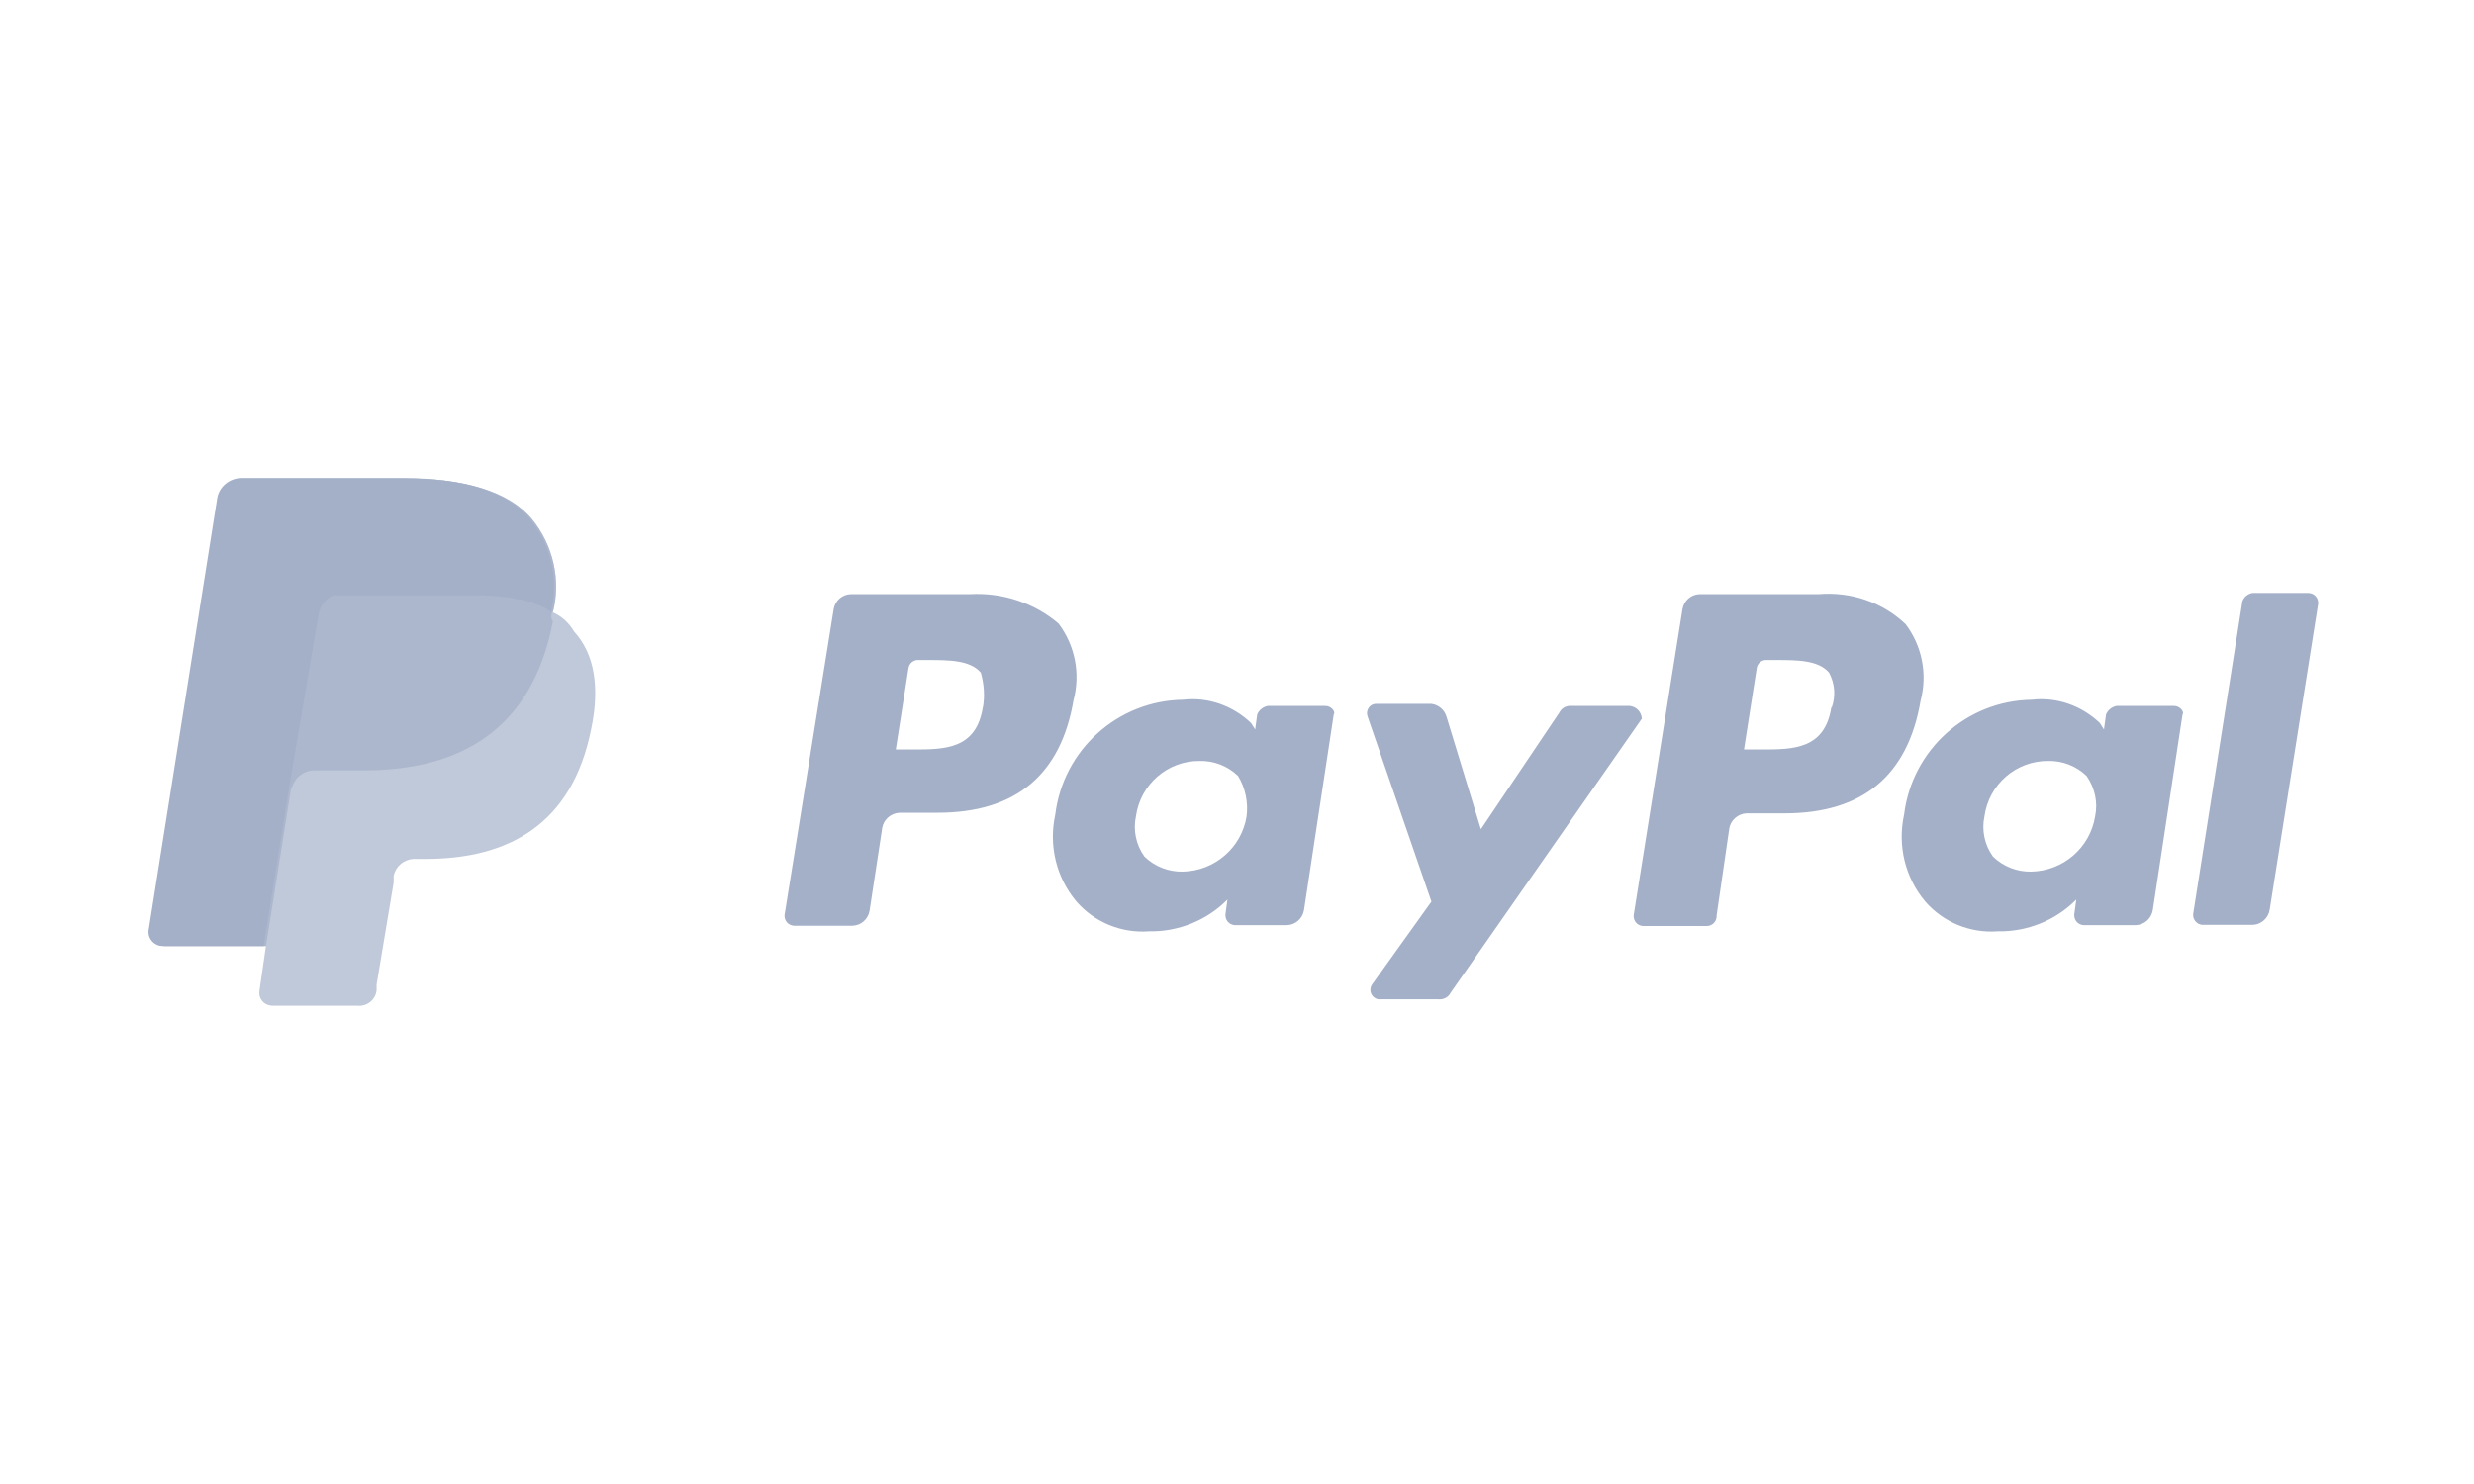
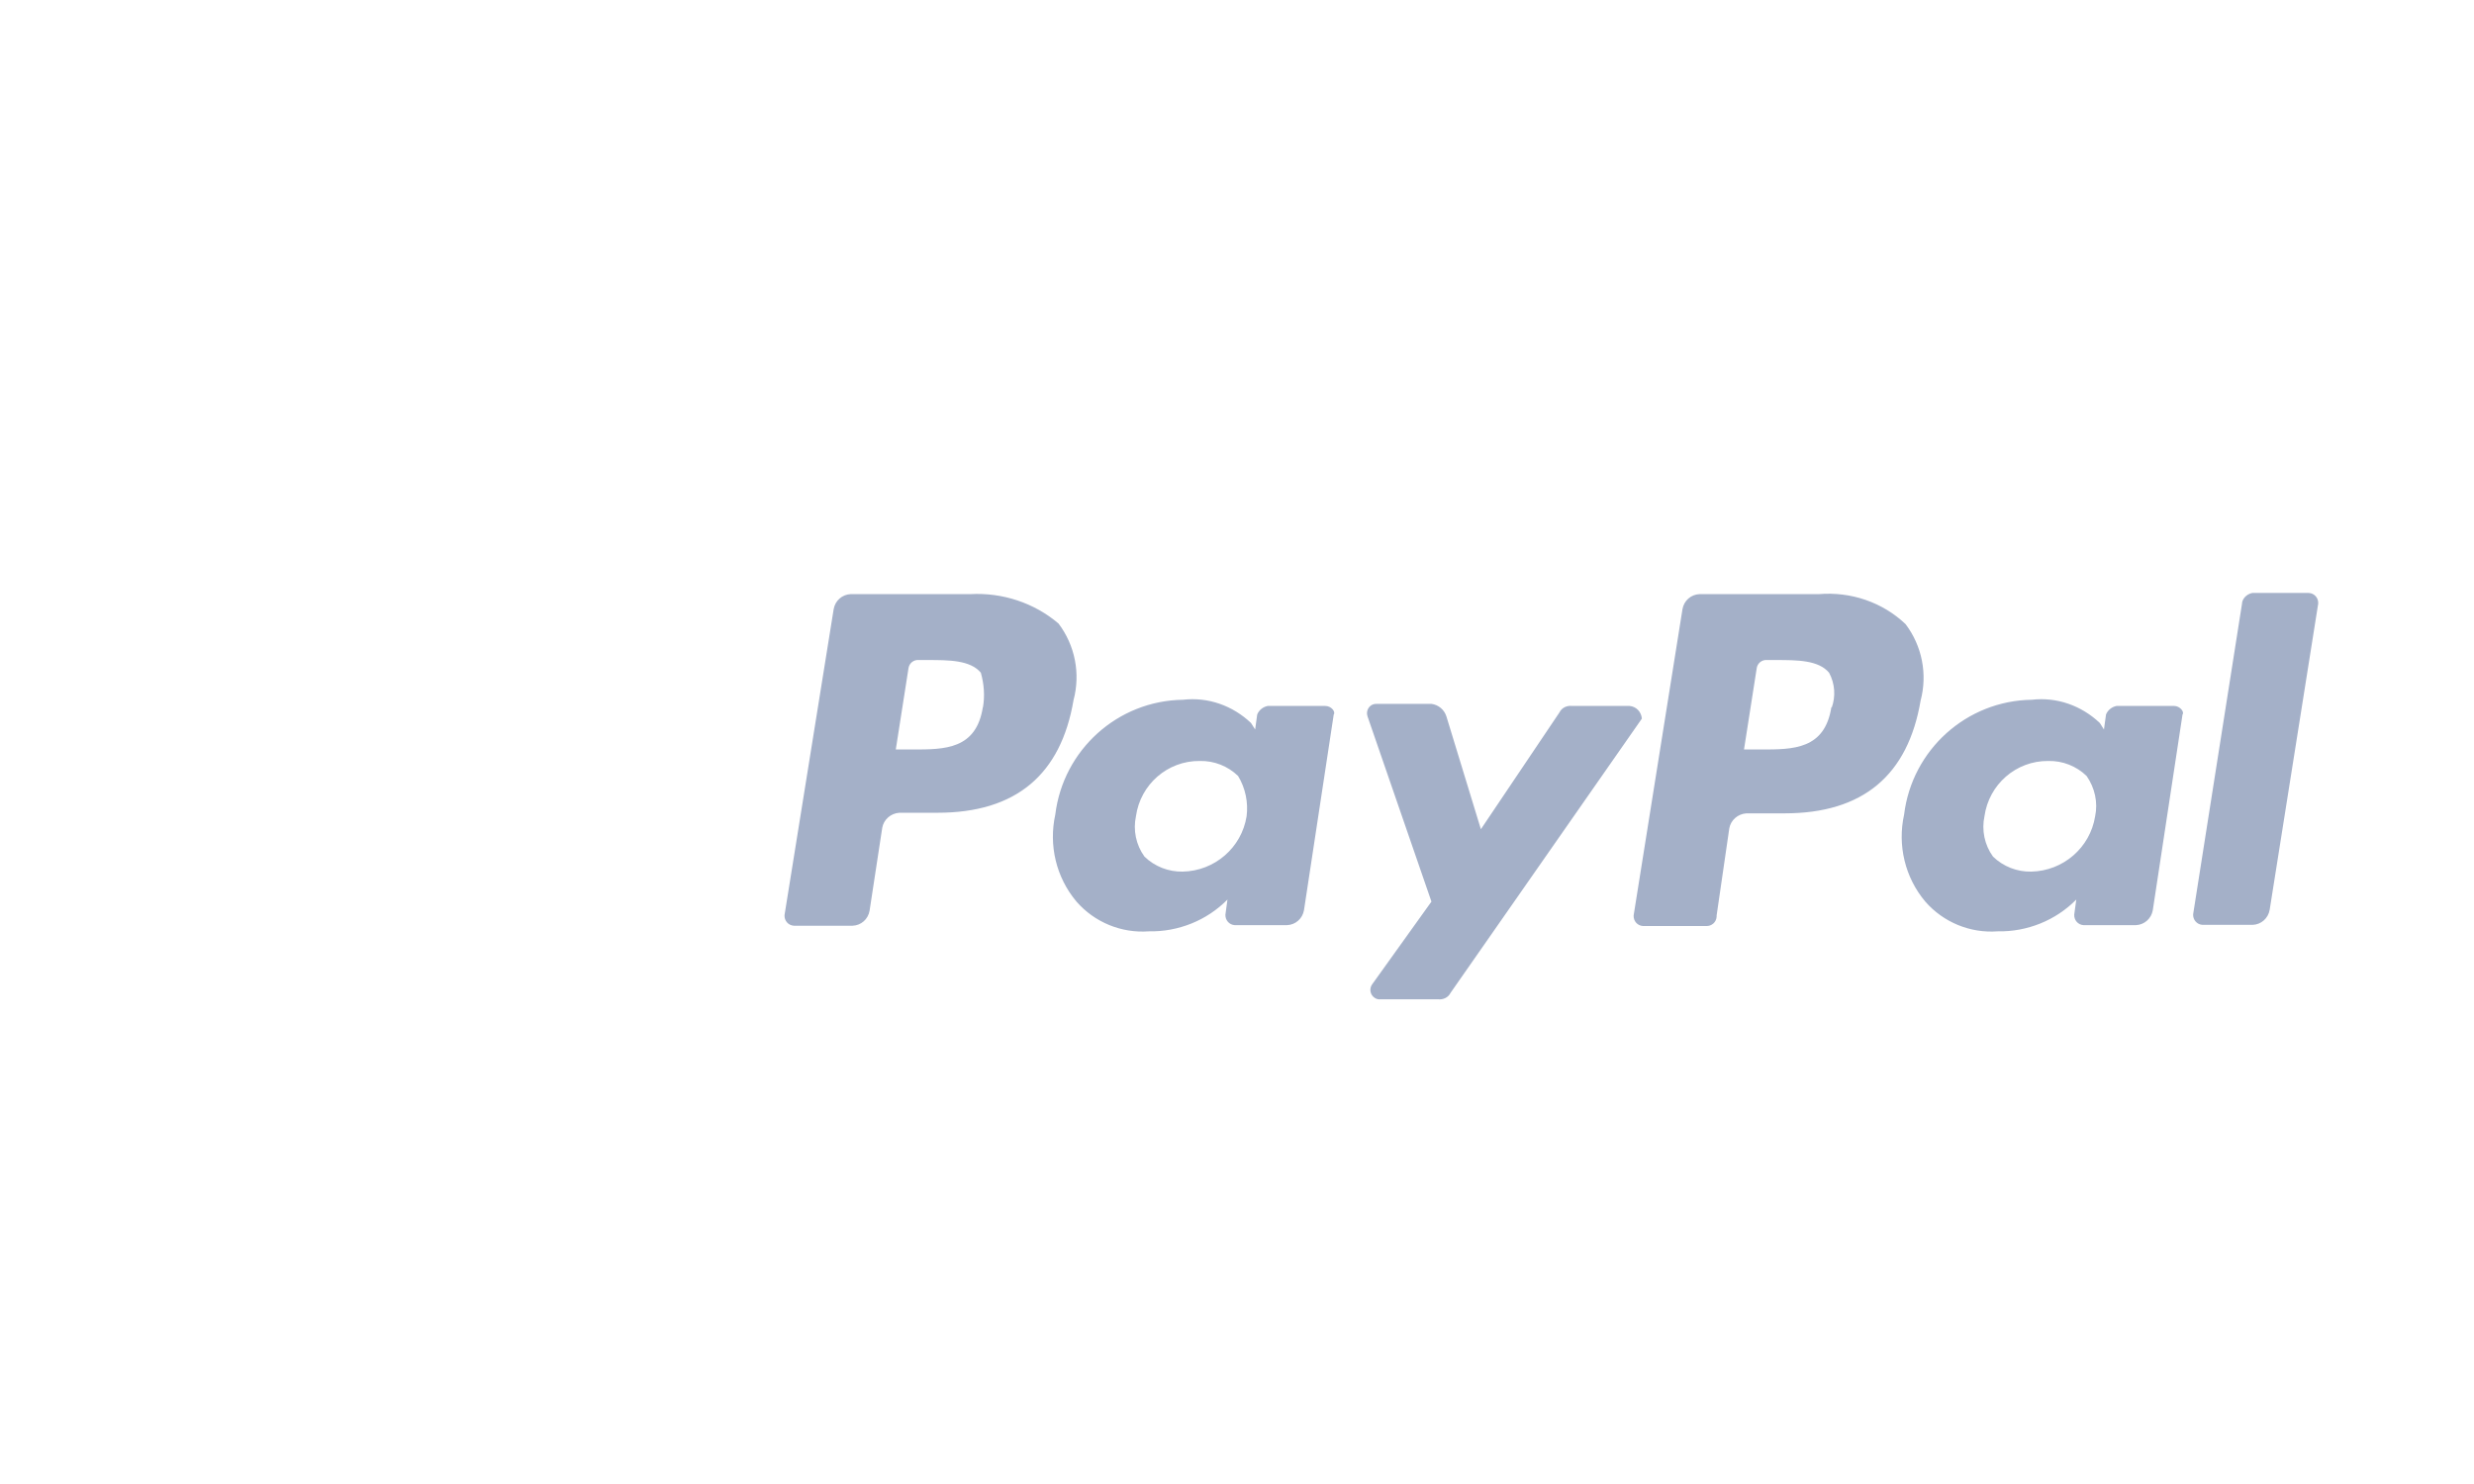
<svg xmlns="http://www.w3.org/2000/svg" width="150" height="90" viewBox="0 0 150 90" fill="none">
  <path d="M110.272 36.032H103.045C102.528 36.05 102.1 36.425 102.01 36.942L99.048 55.519C99.03 55.858 99.28 56.143 99.619 56.161C99.637 56.161 99.673 56.161 99.691 56.161H103.438C103.777 56.179 104.063 55.929 104.08 55.59C104.08 55.572 104.08 55.536 104.08 55.519L104.848 50.237C104.937 49.737 105.365 49.362 105.883 49.327H108.202C112.967 49.327 115.679 47.007 116.447 42.492C116.875 40.886 116.536 39.173 115.537 37.852C114.127 36.514 112.218 35.872 110.272 36.032ZM111.04 42.867C110.647 45.454 108.72 45.454 106.793 45.454H105.74L106.507 40.547C106.543 40.226 106.828 39.994 107.15 40.029H107.667C108.952 40.029 110.255 40.029 110.897 40.797C111.254 41.457 111.307 42.224 111.058 42.92L111.04 42.867ZM58.826 36.032H51.581C51.064 36.05 50.636 36.425 50.546 36.942L47.566 55.501C47.548 55.84 47.798 56.125 48.137 56.143C48.155 56.143 48.191 56.143 48.209 56.143H51.688C52.206 56.125 52.634 55.751 52.723 55.233L53.491 50.201C53.58 49.701 54.008 49.327 54.526 49.291H56.846C61.61 49.291 64.323 46.971 65.09 42.456C65.518 40.85 65.179 39.137 64.18 37.817C62.716 36.568 60.789 35.925 58.826 36.032ZM59.594 42.867C59.201 45.454 57.274 45.454 55.347 45.454H54.312L55.079 40.547C55.115 40.226 55.4 39.994 55.721 40.029H56.239C57.524 40.029 58.826 40.029 59.469 40.797C59.665 41.493 59.718 42.207 59.594 42.92V42.867ZM80.347 42.813H76.867C76.582 42.867 76.332 43.063 76.225 43.331L76.1 44.241L75.85 43.848C74.744 42.795 73.245 42.26 71.728 42.438C67.766 42.492 64.465 45.472 63.983 49.398C63.573 51.272 64.037 53.217 65.268 54.68C66.357 55.929 67.981 56.607 69.658 56.482C71.442 56.518 73.173 55.822 74.422 54.555L74.298 55.465C74.28 55.804 74.53 56.09 74.869 56.108C74.886 56.108 74.922 56.108 74.94 56.108H78.027C78.545 56.09 78.973 55.715 79.062 55.197L80.865 43.331C80.989 43.188 80.74 42.813 80.347 42.813ZM75.582 49.505C75.279 51.414 73.637 52.824 71.71 52.86C70.854 52.878 70.015 52.556 69.39 51.95C68.873 51.236 68.694 50.344 68.873 49.505C69.141 47.578 70.782 46.132 72.745 46.15C73.602 46.132 74.44 46.454 75.065 47.06C75.511 47.792 75.689 48.666 75.582 49.505ZM131.811 42.813H128.331C128.046 42.867 127.796 43.063 127.689 43.331L127.564 44.241L127.314 43.848C126.208 42.795 124.709 42.26 123.192 42.438C119.23 42.492 115.929 45.472 115.447 49.398C115.037 51.272 115.501 53.217 116.732 54.68C117.821 55.929 119.445 56.607 121.122 56.482C122.907 56.518 124.637 55.822 125.887 54.555L125.762 55.465C125.744 55.804 125.994 56.09 126.333 56.108C126.351 56.108 126.386 56.108 126.404 56.108H129.491C130.009 56.09 130.437 55.715 130.526 55.197L132.328 43.331C132.453 43.188 132.186 42.813 131.811 42.813ZM127.029 49.505C126.725 51.414 125.084 52.824 123.156 52.86C122.3 52.878 121.461 52.556 120.837 51.95C120.319 51.236 120.141 50.344 120.319 49.505C120.587 47.578 122.228 46.132 124.191 46.15C125.048 46.132 125.887 46.454 126.511 47.06C127.011 47.774 127.207 48.666 127.029 49.505ZM98.798 42.813H95.319C94.997 42.778 94.694 42.92 94.551 43.206L89.787 50.29L87.699 43.456C87.574 43.045 87.217 42.742 86.789 42.688H83.434C83.113 42.688 82.881 42.956 82.881 43.259C82.881 43.331 82.899 43.384 82.917 43.456L86.789 54.68L83.184 59.712C83.006 59.98 83.077 60.337 83.345 60.515C83.452 60.587 83.577 60.622 83.702 60.604H87.181C87.503 60.64 87.806 60.497 87.949 60.212L99.548 43.581C99.512 43.17 99.209 42.849 98.798 42.813ZM135.933 36.621L132.971 55.447C132.953 55.786 133.203 56.072 133.542 56.09C133.56 56.09 133.595 56.09 133.613 56.09H136.576C137.093 56.072 137.521 55.697 137.611 55.18L140.555 36.603C140.573 36.264 140.323 35.979 139.984 35.961C139.966 35.961 139.93 35.961 139.912 35.961H136.558C136.183 36.032 135.933 36.353 135.933 36.621Z" fill="#A4B0C8" />
-   <path opacity="0.68" d="M33.522 37.139C34.022 35.158 33.54 33.052 32.237 31.464C30.828 29.787 28.115 29.02 24.636 29.02H14.714C14.036 29.037 13.447 29.519 13.304 30.179L9.164 56.34C9.057 56.804 9.36 57.25 9.807 57.357C9.896 57.375 9.985 57.375 10.056 57.375H16.124L15.731 60.087C15.66 60.515 15.945 60.908 16.373 60.979C16.427 60.979 16.463 60.997 16.516 60.997H21.673C22.262 61.051 22.78 60.622 22.833 60.051C22.833 60.016 22.833 59.998 22.833 59.962V59.712L23.868 53.52V53.128C23.975 52.557 24.457 52.146 25.028 52.093H25.777C30.81 52.093 34.682 50.023 35.842 44.223C36.359 41.779 36.092 39.709 34.807 38.299C34.504 37.781 34.057 37.371 33.522 37.139Z" fill="#A4B0C8" />
-   <path opacity="0.7" d="M33.522 37.139C34.022 35.158 33.54 33.052 32.237 31.464C30.828 29.787 28.115 29.02 24.636 29.02H14.714C14.036 29.037 13.447 29.519 13.304 30.179L9.164 56.34C9.057 56.804 9.36 57.25 9.807 57.357C9.896 57.375 9.985 57.375 10.056 57.375H16.124L17.676 47.632V47.881C17.801 47.203 18.408 46.704 19.086 46.721H22.048C27.723 46.721 32.237 44.402 33.522 37.692C33.397 37.496 33.397 37.246 33.522 37.05" fill="#A4B0C8" />
-   <path d="M19.336 37.137C19.443 36.762 19.675 36.459 19.978 36.227C20.121 36.12 20.317 36.084 20.496 36.102H28.24C29.097 36.084 29.971 36.12 30.828 36.227C31.078 36.227 31.22 36.352 31.47 36.352C31.72 36.352 31.863 36.477 32.113 36.477C32.362 36.477 32.362 36.477 32.362 36.602C32.737 36.691 33.094 36.87 33.397 37.119C33.897 35.139 33.415 33.033 32.113 31.445C30.703 29.767 27.991 29 24.511 29H14.589C13.911 29.018 13.322 29.5 13.179 30.16L9.022 56.338C8.915 56.802 9.218 57.248 9.664 57.355C9.753 57.373 9.842 57.373 9.914 57.373H15.981L17.551 47.63L19.336 37.137Z" fill="#A4B0C8" />
</svg>